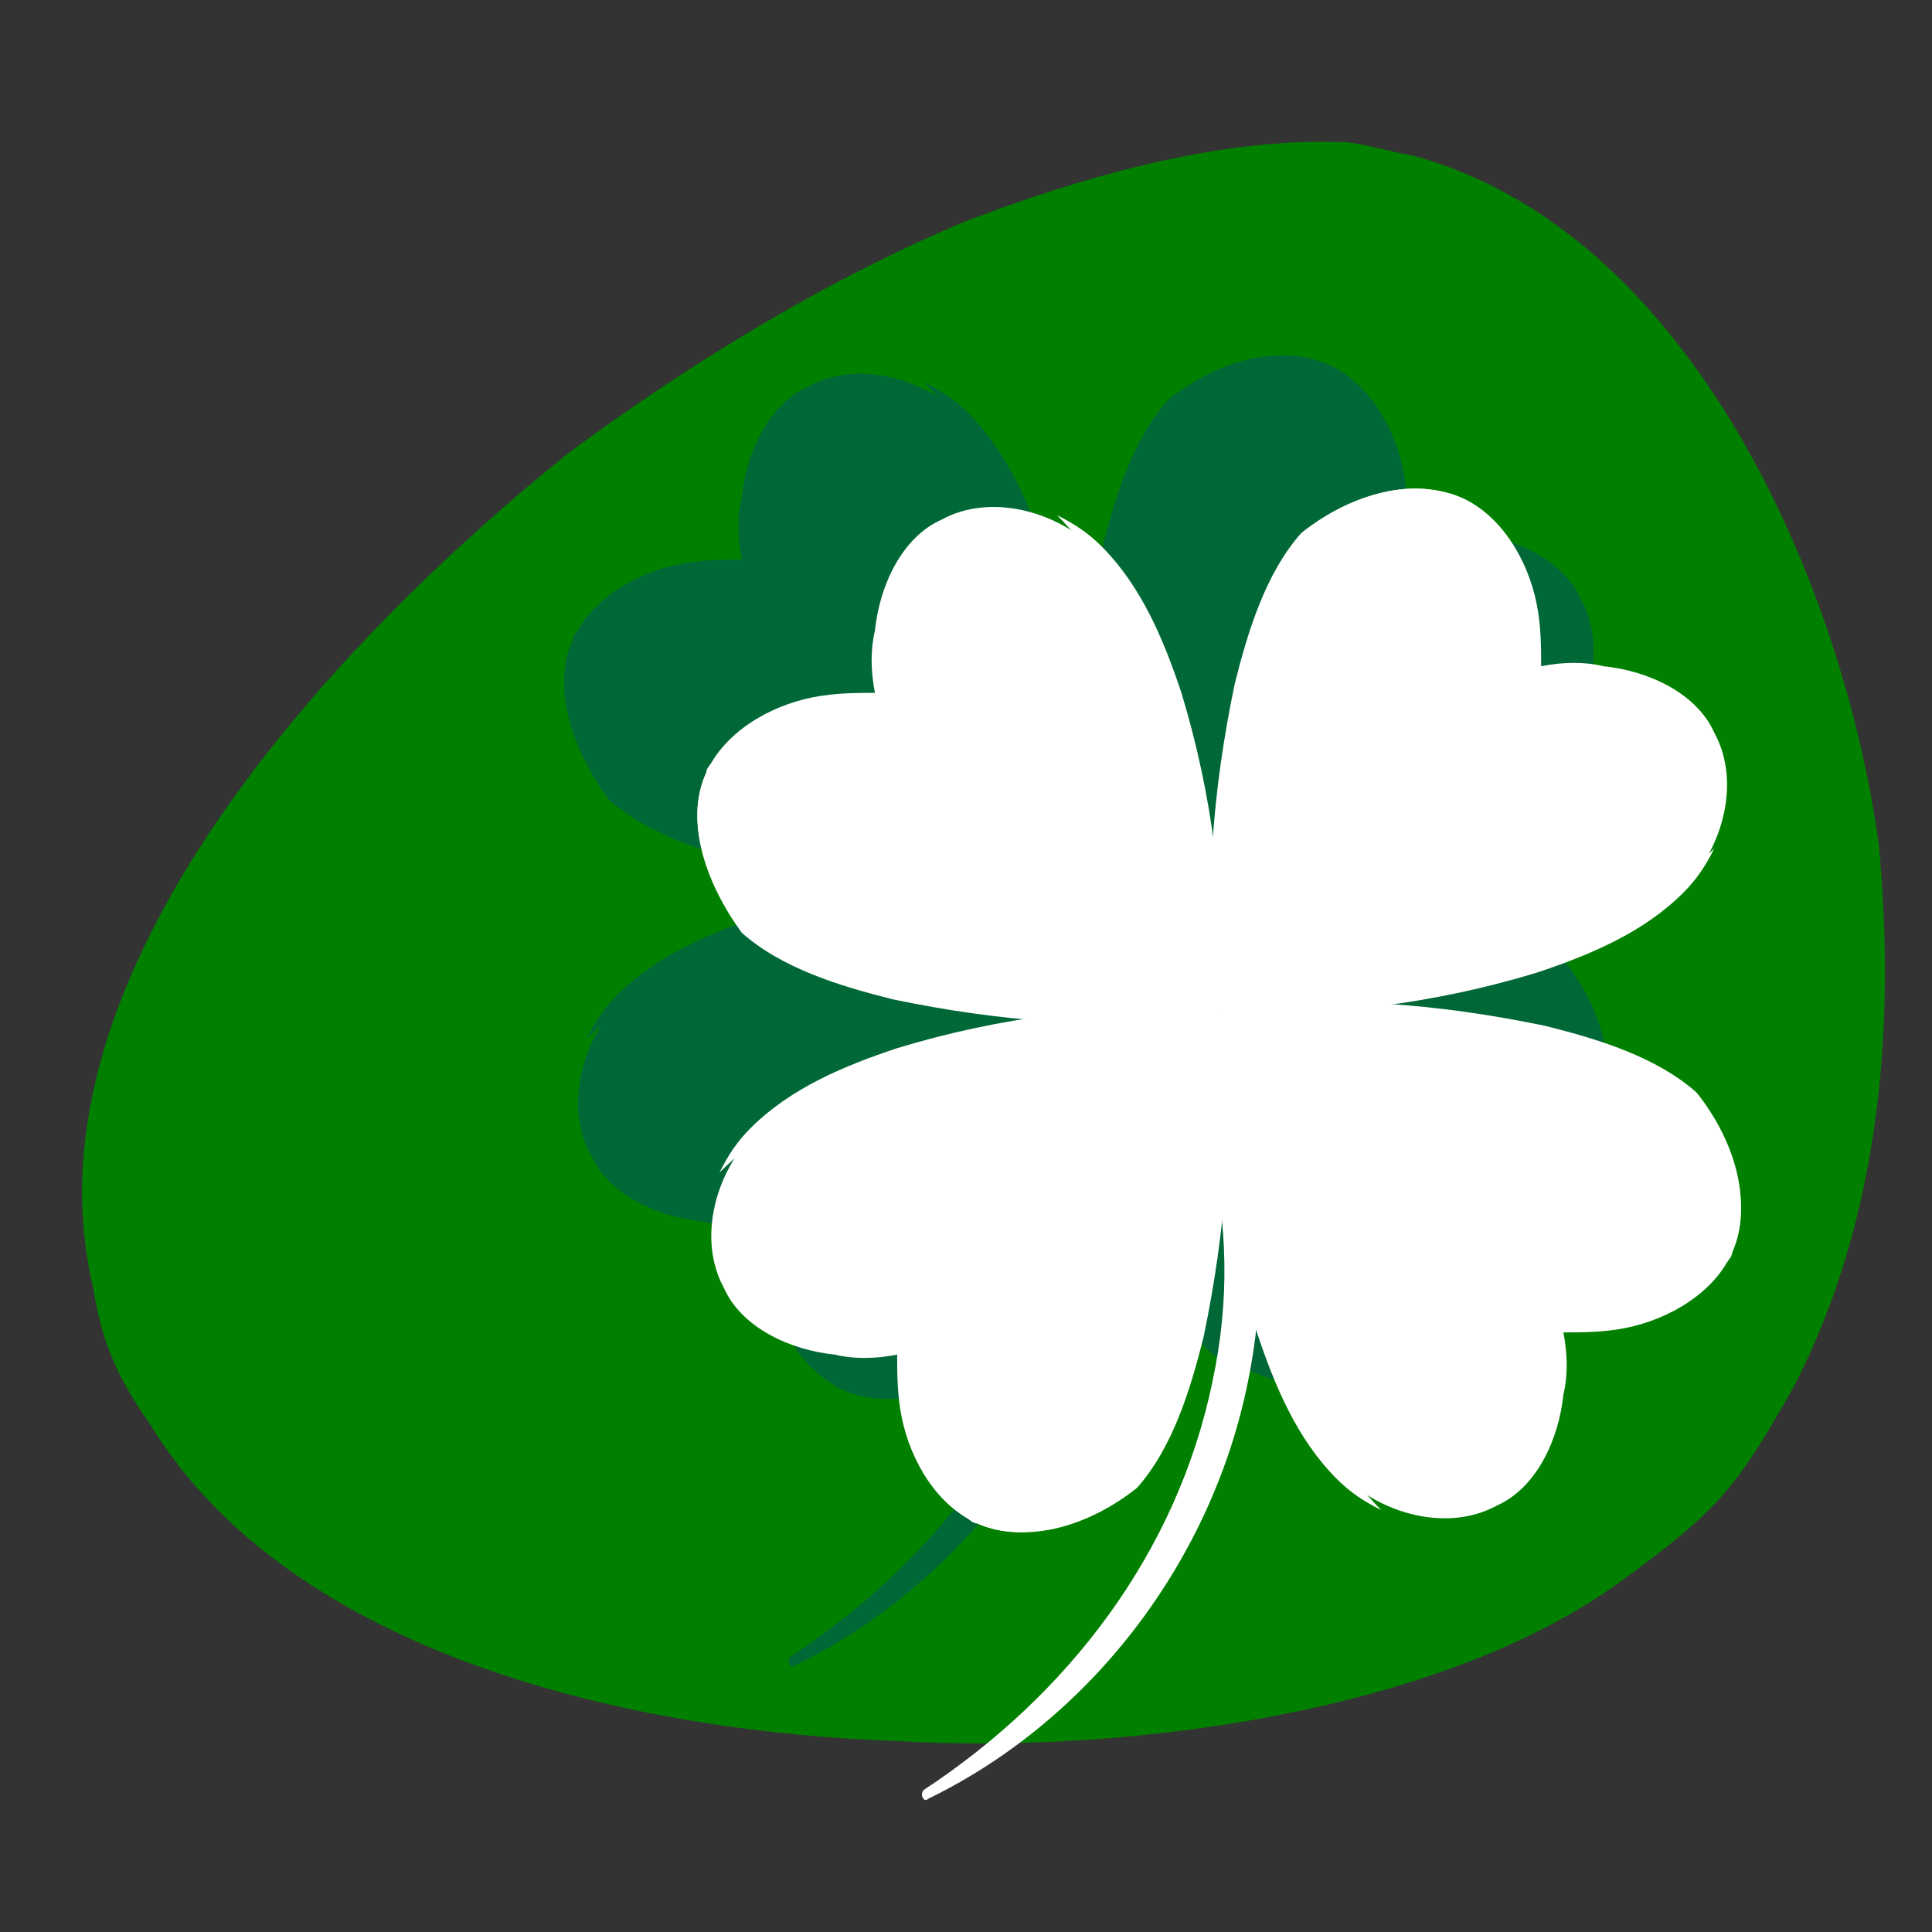
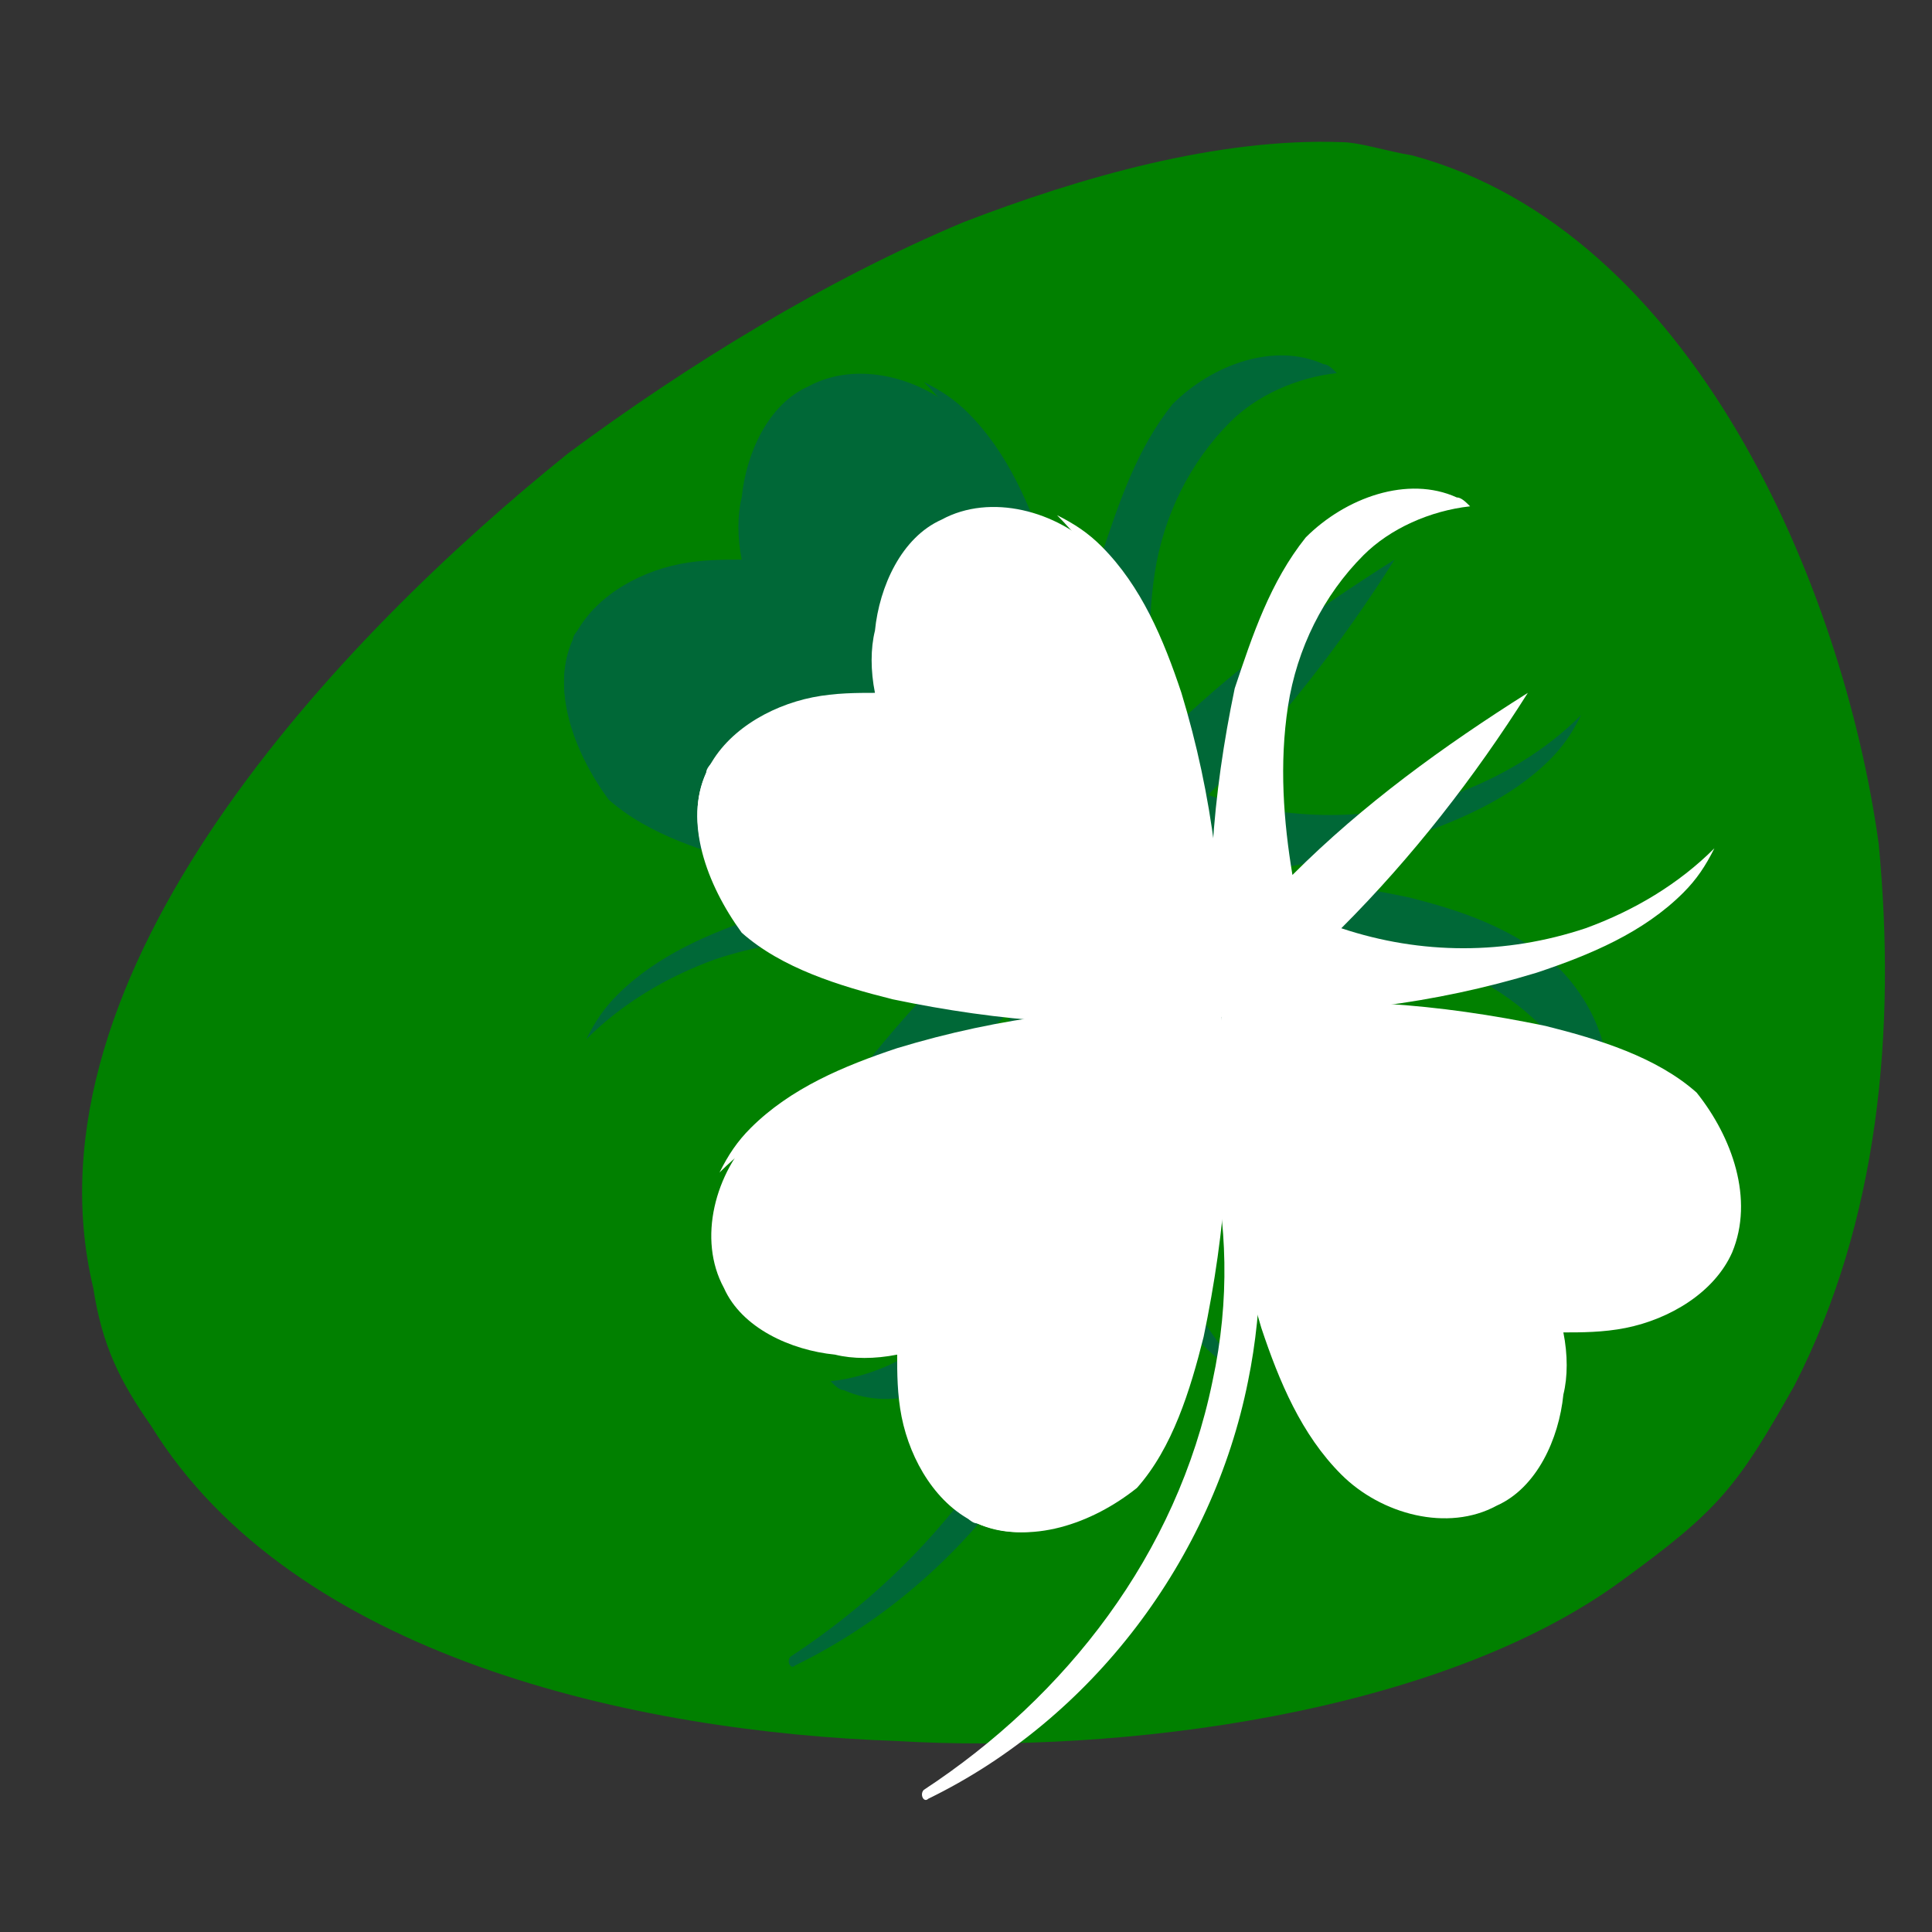
<svg xmlns="http://www.w3.org/2000/svg" version="1.1" id="Ebene_1" x="0px" y="0px" viewBox="0 0 43.5 43.5" style="enable-background:new 0 0 43.5 43.5;" xml:space="preserve">
  <rect x="0" y="0" width="43.5" height="43.5" fill="#333333" stroke="none" />
  <style type="text/css">
	.st0{fill-rule:evenodd;clip-rule:evenodd;fill:#018000;}
	.st1{fill:#006837;}
	.st2{fill:#FFFFFF;}
</style>
  <g>
    <path class="st0" d="M2.1,29c-1.7-7.1,5.6-14.7,10.7-18.8c2.7-2,5.8-3.9,8.9-5.2c2.6-1,5.7-1.9,8.5-1.8c0.4,0,1,0.2,1.6,0.3   c6.3,1.7,9.7,9.7,10.5,15.5c0.4,4.2,0,8.5-1.9,12.2c-1.3,2.3-1.7,2.8-3.9,4.4c-4.1,3-11.3,3.9-16.3,3.6c-5.9-0.2-13.6-1.9-16.8-7.1   C2.7,31.1,2.3,30.3,2.1,29L2.1,29z" />
  </g>
  <g>
    <g>
      <g>
        <path class="st1" d="M12.9,14.4c0.4-0.9,1.4-1.5,2.4-1.7c0.5-0.1,1-0.1,1.4-0.1c-0.1-0.5-0.1-1,0-1.4c0.1-1,0.6-2.1,1.5-2.5     c1.1-0.6,2.6-0.2,3.5,0.7c0.9,0.9,1.4,2.1,1.8,3.3c0.7,2.3,1,4.7,0.9,7.1l0.1,0.1c0,0,0,0-0.1,0c0,0,0,0,0,0.1l-0.1-0.1     c-2.4,0.3-4.8,0.1-7.2-0.4c-1.2-0.3-2.5-0.7-3.4-1.5C12.9,16.9,12.4,15.5,12.9,14.4z" />
        <path class="st1" d="M13.8,17.8c-0.9-0.9-1.4-2.3-0.9-3.4c0-0.1,0.1-0.2,0.2-0.3c0.1,0.9,0.5,1.8,1.1,2.4     c0.9,0.9,2.1,1.5,3.4,1.7c1.3,0.2,2.6,0.1,3.8-0.1c-1.6-1.6-2.9-3.4-4.1-5.3c1.9,1.2,3.7,2.6,5.3,4.2c0.6-1.8,0.6-3.7,0-5.5     c-0.4-1.1-1-2.1-1.8-2.9c0.4,0.2,0.7,0.4,1,0.7c0.9,0.9,1.4,2.1,1.8,3.3c0.7,2.3,1,4.7,0.9,7.1l0.1,0.1c0,0,0,0-0.1,0     c0,0,0,0,0,0.1l-0.1-0.1c-2.4,0.3-4.8,0.1-7.2-0.4C16,19,14.7,18.6,13.8,17.8z" />
      </g>
      <g>
-         <path class="st1" d="M29.9,8.2c0.9,0.4,1.5,1.4,1.7,2.4c0.1,0.5,0.1,1,0.1,1.4c0.5-0.1,1-0.1,1.4,0c1,0.1,2.1,0.6,2.5,1.5     c0.6,1.1,0.2,2.6-0.7,3.5c-0.9,0.9-2.1,1.4-3.3,1.8c-2.3,0.7-4.7,1-7.1,0.9l-0.1,0.1c0,0,0,0,0-0.1c0,0,0,0-0.1,0l0.1-0.1     c-0.3-2.4-0.1-4.8,0.4-7.2c0.3-1.2,0.7-2.5,1.5-3.4C27.3,8.2,28.7,7.7,29.9,8.2z" />
        <path class="st1" d="M26.4,9.1c0.9-0.9,2.3-1.4,3.4-0.9c0.1,0,0.2,0.1,0.3,0.2c-0.9,0.1-1.8,0.5-2.4,1.1     c-0.9,0.9-1.5,2.1-1.7,3.4c-0.2,1.3-0.1,2.6,0.1,3.8c1.6-1.6,3.4-2.9,5.3-4.1c-1.2,1.9-2.6,3.7-4.2,5.3c1.8,0.6,3.7,0.6,5.5,0     c1.1-0.4,2.1-1,2.9-1.8c-0.2,0.4-0.4,0.7-0.7,1c-0.9,0.9-2.1,1.4-3.3,1.8c-2.3,0.7-4.7,1-7.1,0.9l-0.1,0.1c0,0,0,0,0-0.1     c0,0,0,0-0.1,0l0.1-0.1c-0.3-2.4-0.1-4.8,0.4-7.2C25.2,11.3,25.6,10.1,26.4,9.1z" />
      </g>
      <g>
-         <path class="st1" d="M36,25.2c-0.4,0.9-1.4,1.5-2.4,1.7c-0.5,0.1-1,0.1-1.4,0.1c0.1,0.5,0.1,1,0,1.4c-0.1,1-0.6,2.1-1.5,2.5     c-1.1,0.6-2.6,0.2-3.5-0.7c-0.9-0.9-1.4-2.1-1.8-3.3c-0.7-2.3-1-4.7-0.9-7.1l-0.1-0.1c0,0,0,0,0.1,0c0,0,0,0,0-0.1l0.1,0.1     c2.4-0.3,4.8-0.1,7.2,0.4c1.2,0.3,2.5,0.7,3.4,1.5C36,22.6,36.5,24,36,25.2z" />
        <path class="st1" d="M35.1,21.8c0.9,0.9,1.4,2.3,0.9,3.4c0,0.1-0.1,0.2-0.2,0.3c-0.1-0.9-0.5-1.8-1.1-2.4     c-0.9-0.9-2.1-1.5-3.4-1.7c-1.3-0.2-2.6-0.1-3.8,0.1c1.6,1.6,2.9,3.4,4.1,5.3c-1.9-1.2-3.7-2.6-5.3-4.2c-0.6,1.8-0.6,3.7,0,5.5     c0.4,1.1,1,2.1,1.8,2.9c-0.4-0.2-0.7-0.4-1-0.7c-0.9-0.9-1.4-2.1-1.8-3.3c-0.7-2.3-1-4.7-0.9-7.1l-0.1-0.1c0,0,0,0,0.1,0     c0,0,0,0,0-0.1l0.1,0.1c2.4-0.3,4.8-0.1,7.2,0.4C32.9,20.5,34.1,20.9,35.1,21.8z" />
      </g>
      <g>
-         <path class="st1" d="M19,31.3c-0.9-0.4-1.5-1.4-1.7-2.4c-0.1-0.5-0.1-1-0.1-1.4c-0.5,0.1-1,0.1-1.4,0c-1-0.1-2.1-0.6-2.5-1.5     c-0.6-1.1-0.2-2.6,0.7-3.5c0.9-0.9,2.1-1.4,3.3-1.8c2.3-0.7,4.7-1,7.1-0.9l0.1-0.1c0,0,0,0,0,0.1c0,0,0,0,0.1,0l-0.1,0.1     c0.3,2.4,0.1,4.8-0.4,7.2c-0.3,1.2-0.7,2.5-1.5,3.4C21.6,31.3,20.2,31.8,19,31.3z" />
        <path class="st1" d="M22.4,30.4c-0.9,0.9-2.3,1.4-3.4,0.9c-0.1,0-0.2-0.1-0.3-0.2c0.9-0.1,1.8-0.5,2.4-1.1     c0.9-0.9,1.5-2.1,1.7-3.4c0.2-1.3,0.1-2.6-0.1-3.8c-1.6,1.6-3.4,2.9-5.3,4.1c1.2-1.9,2.6-3.7,4.2-5.3c-1.8-0.6-3.7-0.6-5.5,0     c-1.1,0.4-2.1,1-2.9,1.8c0.2-0.4,0.4-0.7,0.7-1c0.9-0.9,2.1-1.4,3.3-1.8c2.3-0.7,4.7-1,7.1-0.9l0.1-0.1c0,0,0,0,0,0.1     c0,0,0,0,0.1,0l-0.1,0.1c0.3,2.4,0.1,4.8-0.4,7.2C23.7,28.2,23.3,29.5,22.4,30.4z" />
      </g>
    </g>
    <g>
      <path class="st1" d="M17.8,37.3c3.2-2.1,5.7-5.3,6.5-9.2c0.8-3.7-0.3-6.8-1.8-10.1c-0.1-0.2,0.2-0.6,0.4-0.3    c2.3,2.7,2.9,7,2.2,10.4c-0.8,4-3.5,7.6-7.2,9.4C17.8,37.6,17.7,37.4,17.8,37.3L17.8,37.3z" />
    </g>
  </g>
  <g>
    <g>
      <g>
        <path class="st2" d="M15.9,17.4c0.4-0.9,1.4-1.5,2.4-1.7c0.5-0.1,1-0.1,1.4-0.1c-0.1-0.5-0.1-1,0-1.4c0.1-1,0.6-2.1,1.5-2.5     c1.1-0.6,2.6-0.2,3.5,0.7c0.9,0.9,1.4,2.1,1.8,3.3c0.7,2.3,1,4.7,0.9,7.1l0.1,0.1c0,0,0,0-0.1,0c0,0,0,0,0,0.1l-0.1-0.1     c-2.4,0.3-4.8,0.1-7.2-0.4c-1.2-0.3-2.5-0.7-3.4-1.5C15.9,19.9,15.4,18.5,15.9,17.4z" />
        <path class="st2" d="M16.8,20.8c-0.9-0.9-1.4-2.3-0.9-3.4c0-0.1,0.1-0.2,0.2-0.3c0.1,0.9,0.5,1.8,1.1,2.4     c0.9,0.9,2.1,1.5,3.4,1.7c1.3,0.2,2.6,0.1,3.8-0.1c-1.6-1.6-2.9-3.4-4.1-5.3c1.9,1.2,3.7,2.6,5.3,4.2c0.6-1.8,0.6-3.7,0-5.5     c-0.4-1.1-1-2.1-1.8-2.9c0.4,0.2,0.7,0.4,1,0.7c0.9,0.9,1.4,2.1,1.8,3.3c0.7,2.3,1,4.7,0.9,7.1l0.1,0.1c0,0,0,0-0.1,0     c0,0,0,0,0,0.1l-0.1-0.1c-2.4,0.3-4.8,0.1-7.2-0.4C19,22,17.7,21.6,16.8,20.8z" />
      </g>
      <g>
-         <path class="st2" d="M32.9,11.2c0.9,0.4,1.5,1.4,1.7,2.4c0.1,0.5,0.1,1,0.1,1.4c0.5-0.1,1-0.1,1.4,0c1,0.1,2.1,0.6,2.5,1.5     c0.6,1.1,0.2,2.6-0.7,3.5c-0.9,0.9-2.1,1.4-3.3,1.8c-2.3,0.7-4.7,1-7.1,0.9l-0.1,0.1c0,0,0,0,0-0.1c0,0,0,0-0.1,0l0.1-0.1     c-0.3-2.4-0.1-4.8,0.4-7.2c0.3-1.2,0.7-2.5,1.5-3.4C30.3,11.2,31.7,10.7,32.9,11.2z" />
        <path class="st2" d="M29.4,12.1c0.9-0.9,2.3-1.4,3.4-0.9c0.1,0,0.2,0.1,0.3,0.2c-0.9,0.1-1.8,0.5-2.4,1.1     c-0.9,0.9-1.5,2.1-1.7,3.4c-0.2,1.3-0.1,2.6,0.1,3.8c1.6-1.6,3.4-2.9,5.3-4.1c-1.2,1.9-2.6,3.7-4.2,5.3c1.8,0.6,3.7,0.6,5.5,0     c1.1-0.4,2.1-1,2.9-1.8c-0.2,0.4-0.4,0.7-0.7,1c-0.9,0.9-2.1,1.4-3.3,1.8c-2.3,0.7-4.7,1-7.1,0.9l-0.1,0.1c0,0,0,0,0-0.1     c0,0,0,0-0.1,0l0.1-0.1c-0.3-2.4-0.1-4.8,0.4-7.2C28.2,14.3,28.6,13.1,29.4,12.1z" />
      </g>
      <g>
        <path class="st2" d="M39,28.2c-0.4,0.9-1.4,1.5-2.4,1.7c-0.5,0.1-1,0.1-1.4,0.1c0.1,0.5,0.1,1,0,1.4c-0.1,1-0.6,2.1-1.5,2.5     c-1.1,0.6-2.6,0.2-3.5-0.7c-0.9-0.9-1.4-2.1-1.8-3.3c-0.7-2.3-1-4.7-0.9-7.1l-0.1-0.1c0,0,0,0,0.1,0c0,0,0,0,0-0.1l0.1,0.1     c2.4-0.3,4.8-0.1,7.2,0.4c1.2,0.3,2.5,0.7,3.4,1.5C39,25.6,39.5,27,39,28.2z" />
-         <path class="st2" d="M38.1,24.8c0.9,0.9,1.4,2.3,0.9,3.4c0,0.1-0.1,0.2-0.2,0.3c-0.1-0.9-0.5-1.8-1.1-2.4     c-0.9-0.9-2.1-1.5-3.4-1.7c-1.3-0.2-2.6-0.1-3.8,0.1c1.6,1.6,2.9,3.4,4.1,5.3c-1.9-1.2-3.7-2.6-5.3-4.2c-0.6,1.8-0.6,3.7,0,5.5     c0.4,1.1,1,2.1,1.8,2.9c-0.4-0.2-0.7-0.4-1-0.7c-0.9-0.9-1.4-2.1-1.8-3.3c-0.7-2.3-1-4.7-0.9-7.1l-0.1-0.1c0,0,0,0,0.1,0     c0,0,0,0,0-0.1l0.1,0.1c2.4-0.3,4.8-0.1,7.2,0.4C35.9,23.5,37.1,23.9,38.1,24.8z" />
      </g>
      <g>
        <path class="st2" d="M22,34.3c-0.9-0.4-1.5-1.4-1.7-2.4c-0.1-0.5-0.1-1-0.1-1.4c-0.5,0.1-1,0.1-1.4,0c-1-0.1-2.1-0.6-2.5-1.5     c-0.6-1.1-0.2-2.6,0.7-3.5c0.9-0.9,2.1-1.4,3.3-1.8c2.3-0.7,4.7-1,7.1-0.9l0.1-0.1c0,0,0,0,0,0.1c0,0,0,0,0.1,0l-0.1,0.1     c0.3,2.4,0.1,4.8-0.4,7.2c-0.3,1.2-0.7,2.5-1.5,3.4C24.6,34.3,23.2,34.8,22,34.3z" />
        <path class="st2" d="M25.4,33.4c-0.9,0.9-2.3,1.4-3.4,0.9c-0.1,0-0.2-0.1-0.3-0.2c0.9-0.1,1.8-0.5,2.4-1.1     c0.9-0.9,1.5-2.1,1.7-3.4c0.2-1.3,0.1-2.6-0.1-3.8c-1.6,1.6-3.4,2.9-5.3,4.1c1.2-1.9,2.6-3.7,4.2-5.3c-1.8-0.6-3.7-0.6-5.5,0     c-1.1,0.4-2.1,1-2.9,1.8c0.2-0.4,0.4-0.7,0.7-1c0.9-0.9,2.1-1.4,3.3-1.8c2.3-0.7,4.7-1,7.1-0.9l0.1-0.1c0,0,0,0,0,0.1     c0,0,0,0,0.1,0l-0.1,0.1c0.3,2.4,0.1,4.8-0.4,7.2C26.7,31.2,26.3,32.5,25.4,33.4z" />
      </g>
    </g>
    <g>
      <path class="st2" d="M20.8,40.3c3.2-2.1,5.7-5.3,6.5-9.2c0.8-3.7-0.3-6.8-1.8-10.1c-0.1-0.2,0.2-0.6,0.4-0.3    c2.3,2.7,2.9,7,2.2,10.4c-0.8,4-3.5,7.6-7.2,9.4C20.8,40.6,20.7,40.4,20.8,40.3L20.8,40.3z" />
    </g>
  </g>
</svg>